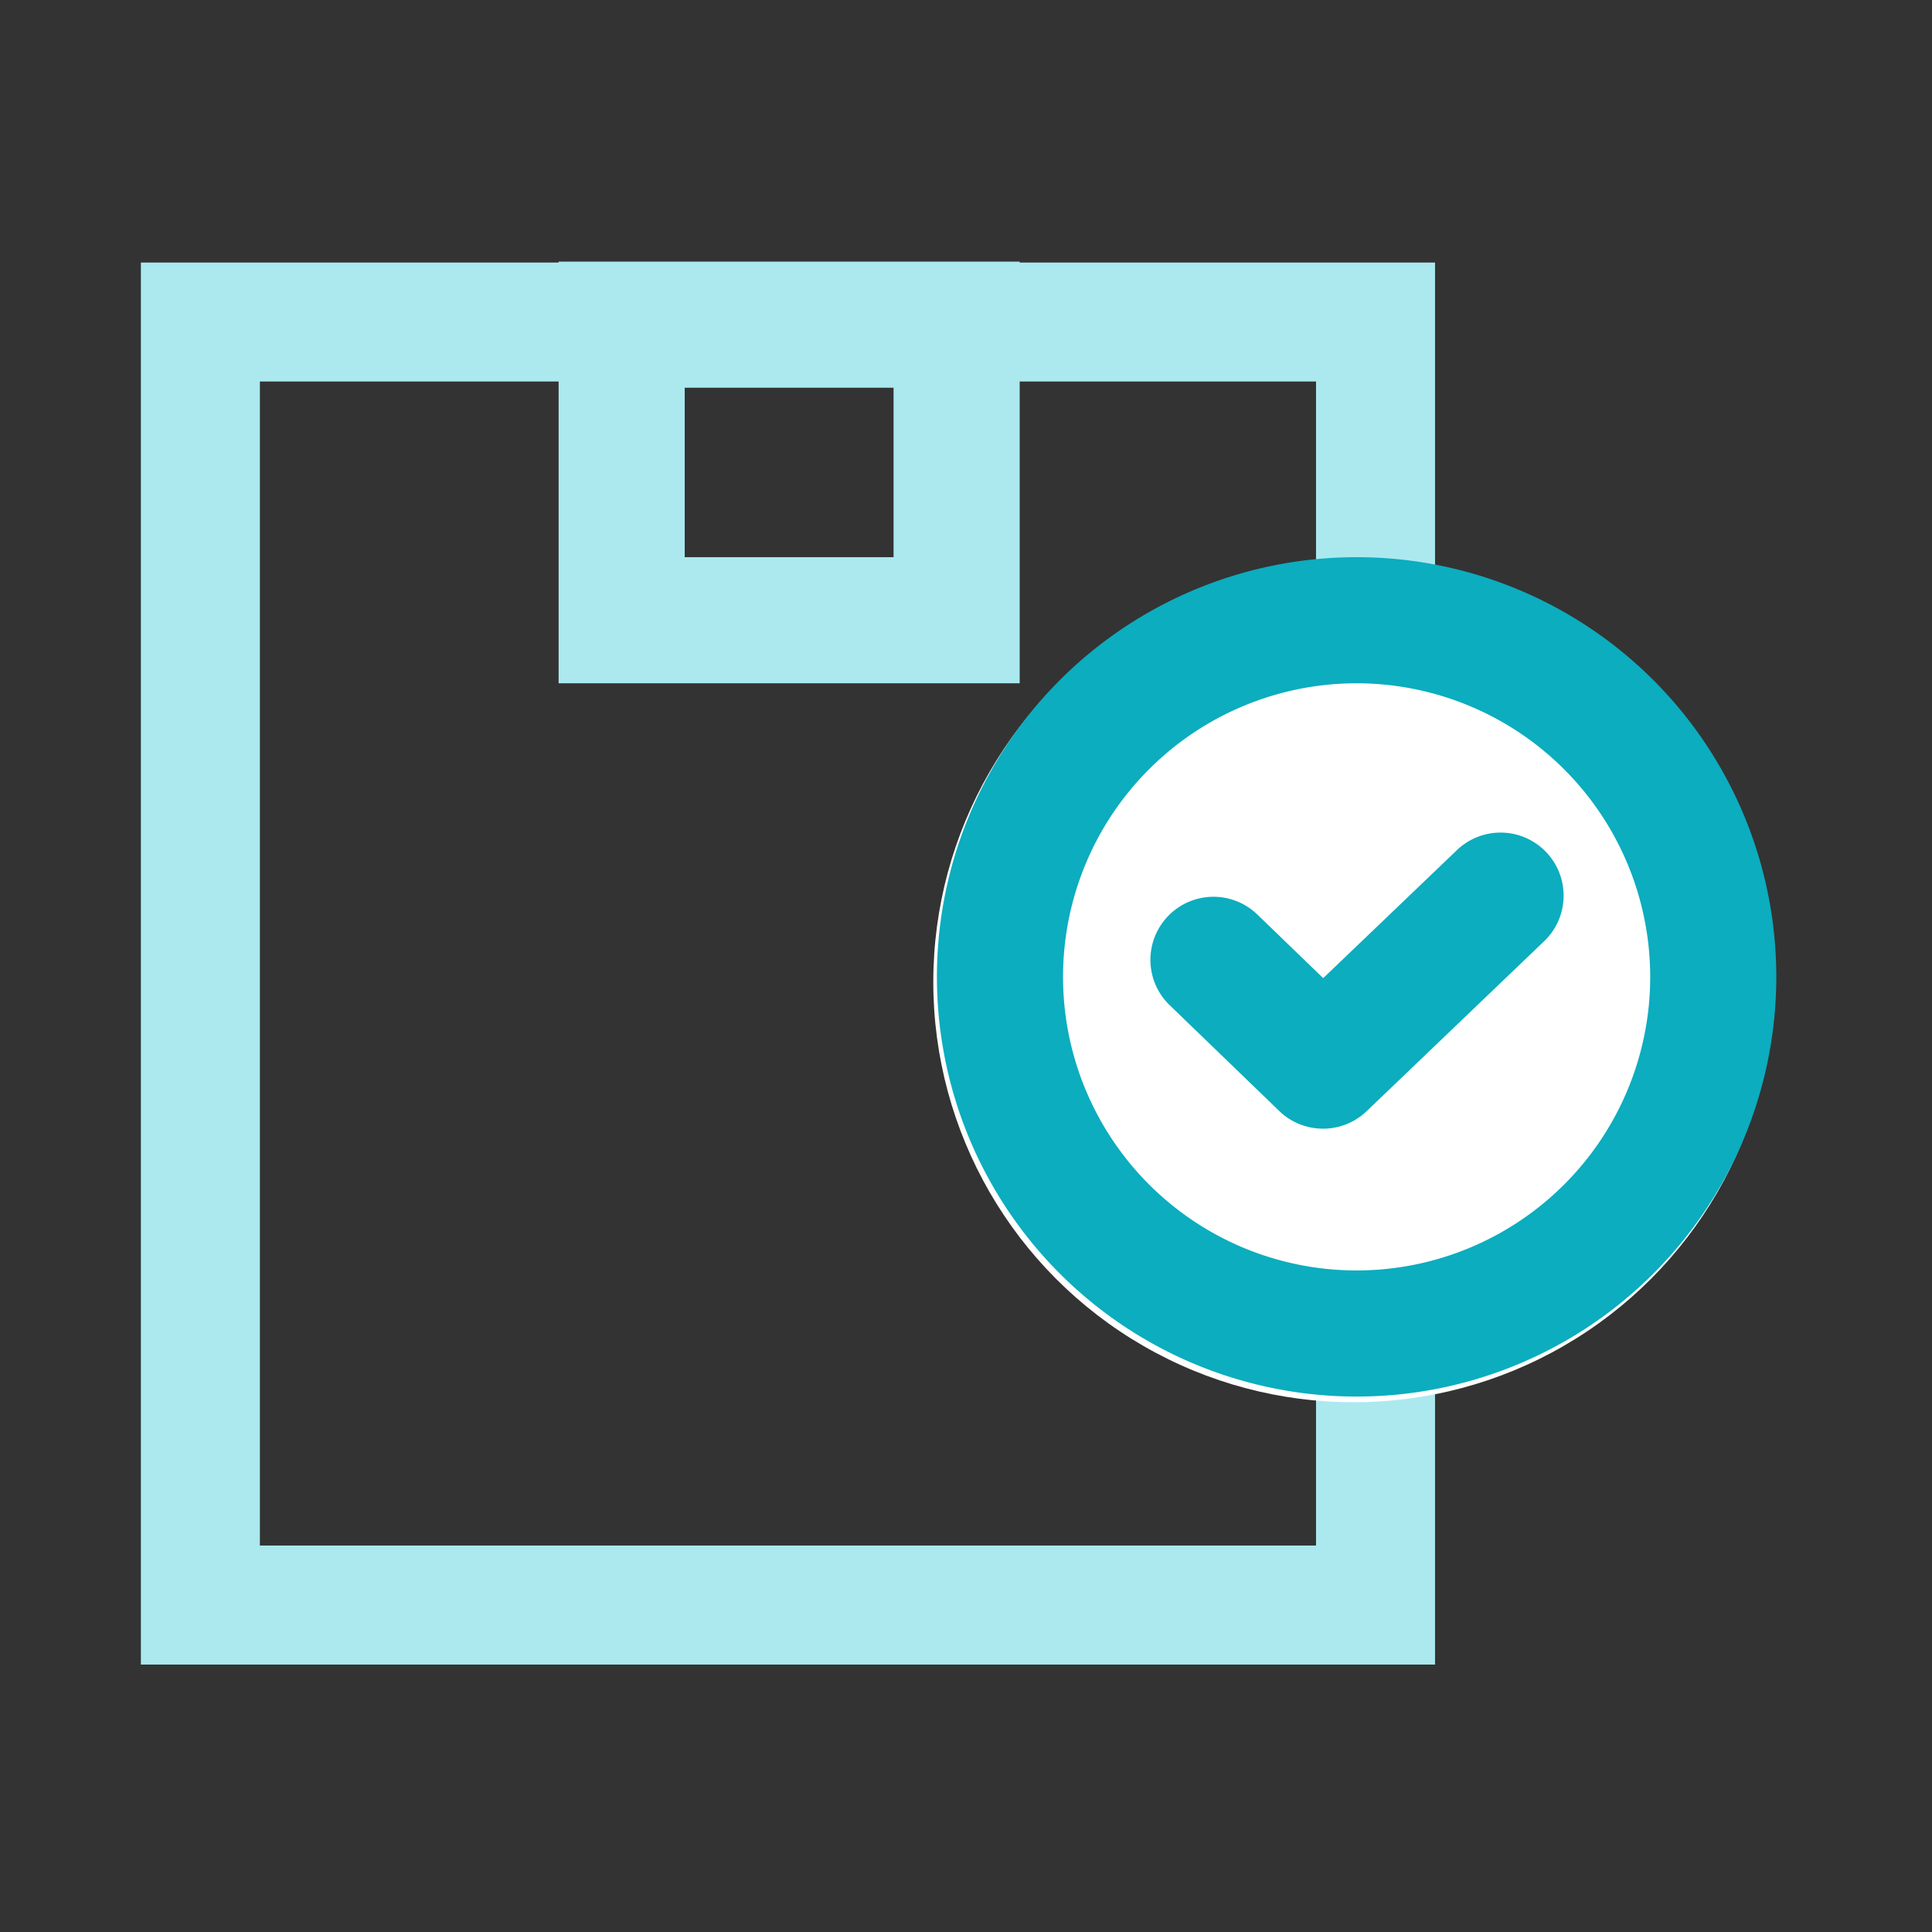
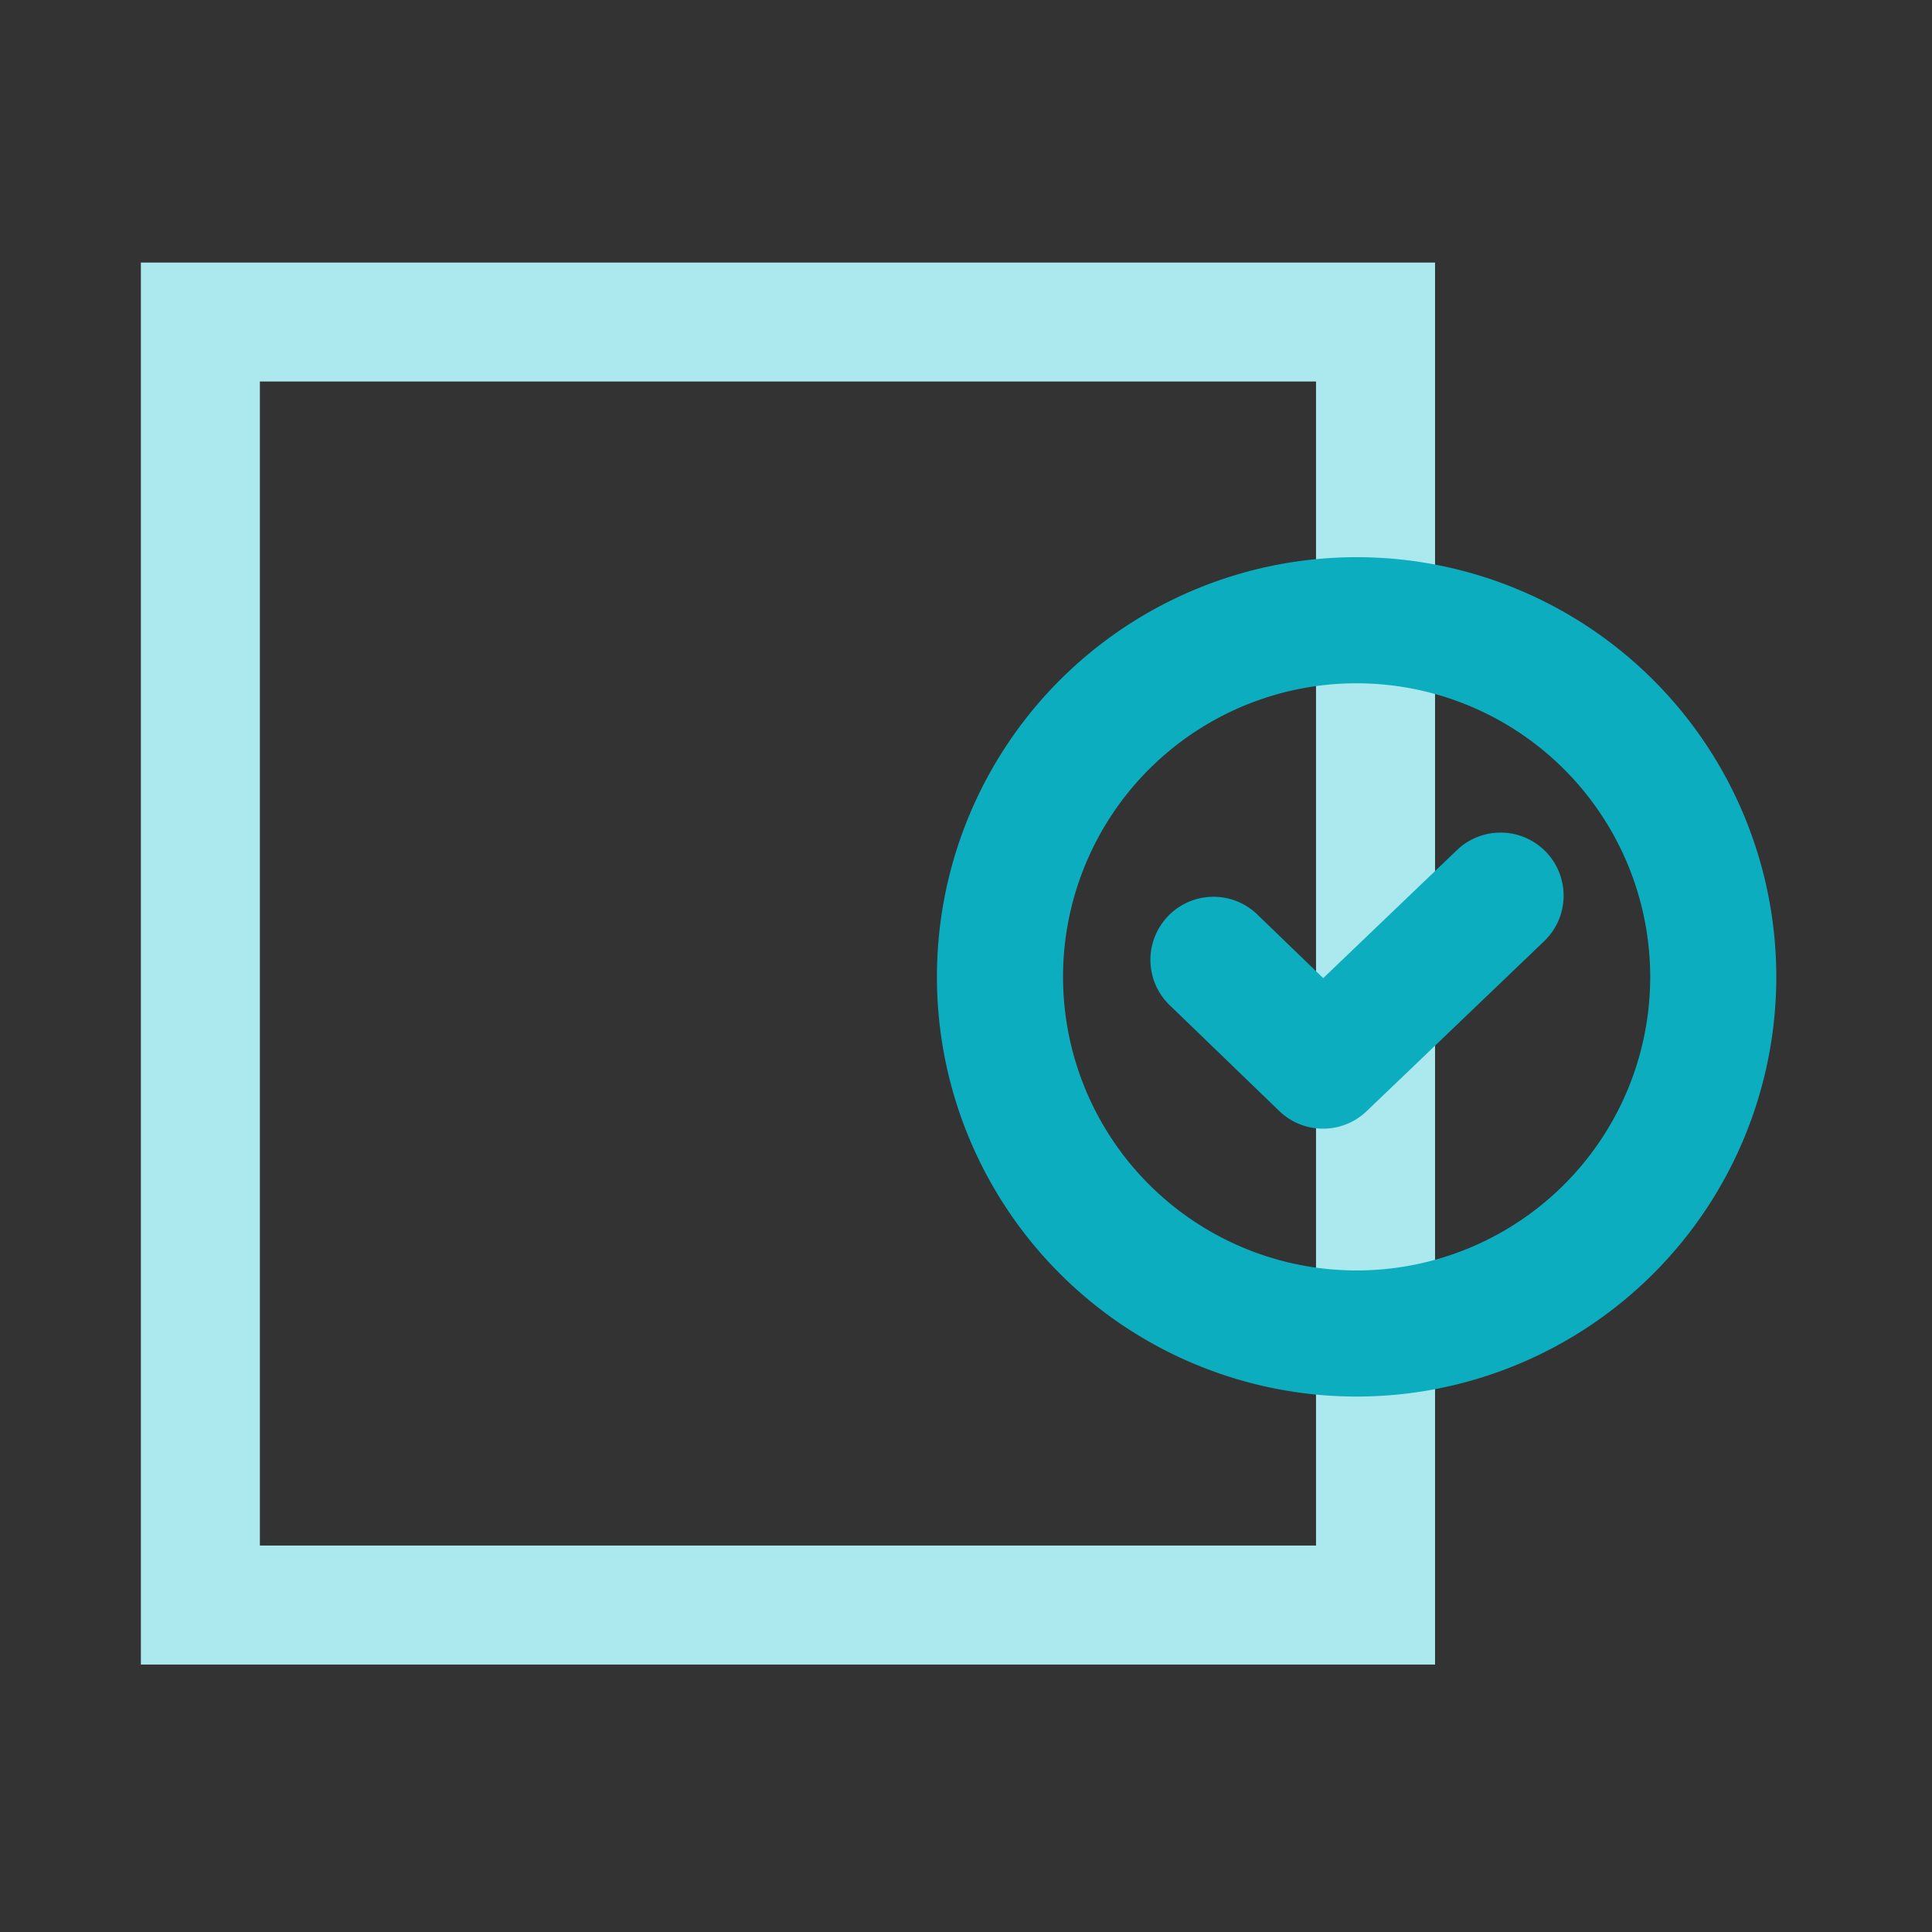
<svg xmlns="http://www.w3.org/2000/svg" width="96" height="96" viewBox="0 0 96 96">
  <rect x="0" y="0" width="96" height="96" fill="#333333" stroke="none" />
  <g id="Group_8755" data-name="Group 8755" transform="translate(-89 -839)">
    <rect id="Rectangle_4467" data-name="Rectangle 4467" width="96" height="96" transform="translate(89 839)" fill="none" />
    <g id="Group_8749" data-name="Group 8749" transform="translate(7 13)">
      <path id="Rectangle_4468" data-name="Rectangle 4468" d="M5.913,5.913V63.753h52.48V5.913H5.913M0,0H64.307V69.666H0Z" transform="translate(89 839.045)" fill="#abe9ef" />
-       <path id="Rectangle_4469" data-name="Rectangle 4469" d="M6.266,6.266v8.42H16.644V6.266H6.266M0,0H22.91V20.952H0Z" transform="translate(109.757 839)" fill="#abe9ef" />
-       <circle id="Ellipse_581" data-name="Ellipse 581" cx="20.881" cy="20.881" r="20.881" transform="translate(128.375 853.915)" fill="#fff" />
      <path id="Ellipse_581_-_Outline" data-name="Ellipse 581 - Outline" d="M20.854,6.266A14.588,14.588,0,1,0,35.443,20.854,14.6,14.6,0,0,0,20.854,6.266m0-6.266A20.854,20.854,0,1,1,0,20.854,20.854,20.854,0,0,1,20.854,0Z" transform="translate(128.555 853.686)" fill="#0badbf" />
      <path id="Path_24105" data-name="Path 24105" d="M-5778.8,15083.951a3.125,3.125,0,0,1-2.176-.878l-5.444-5.257a3.132,3.132,0,0,1-.078-4.43,3.132,3.132,0,0,1,4.431-.078l3.276,3.163,6.647-6.364a3.134,3.134,0,0,1,4.43.1,3.133,3.133,0,0,1-.1,4.43l-8.823,8.448A3.125,3.125,0,0,1-5778.8,15083.951Z" transform="translate(5926.541 -14201.868)" fill="#0badbf" />
    </g>
  </g>
</svg>